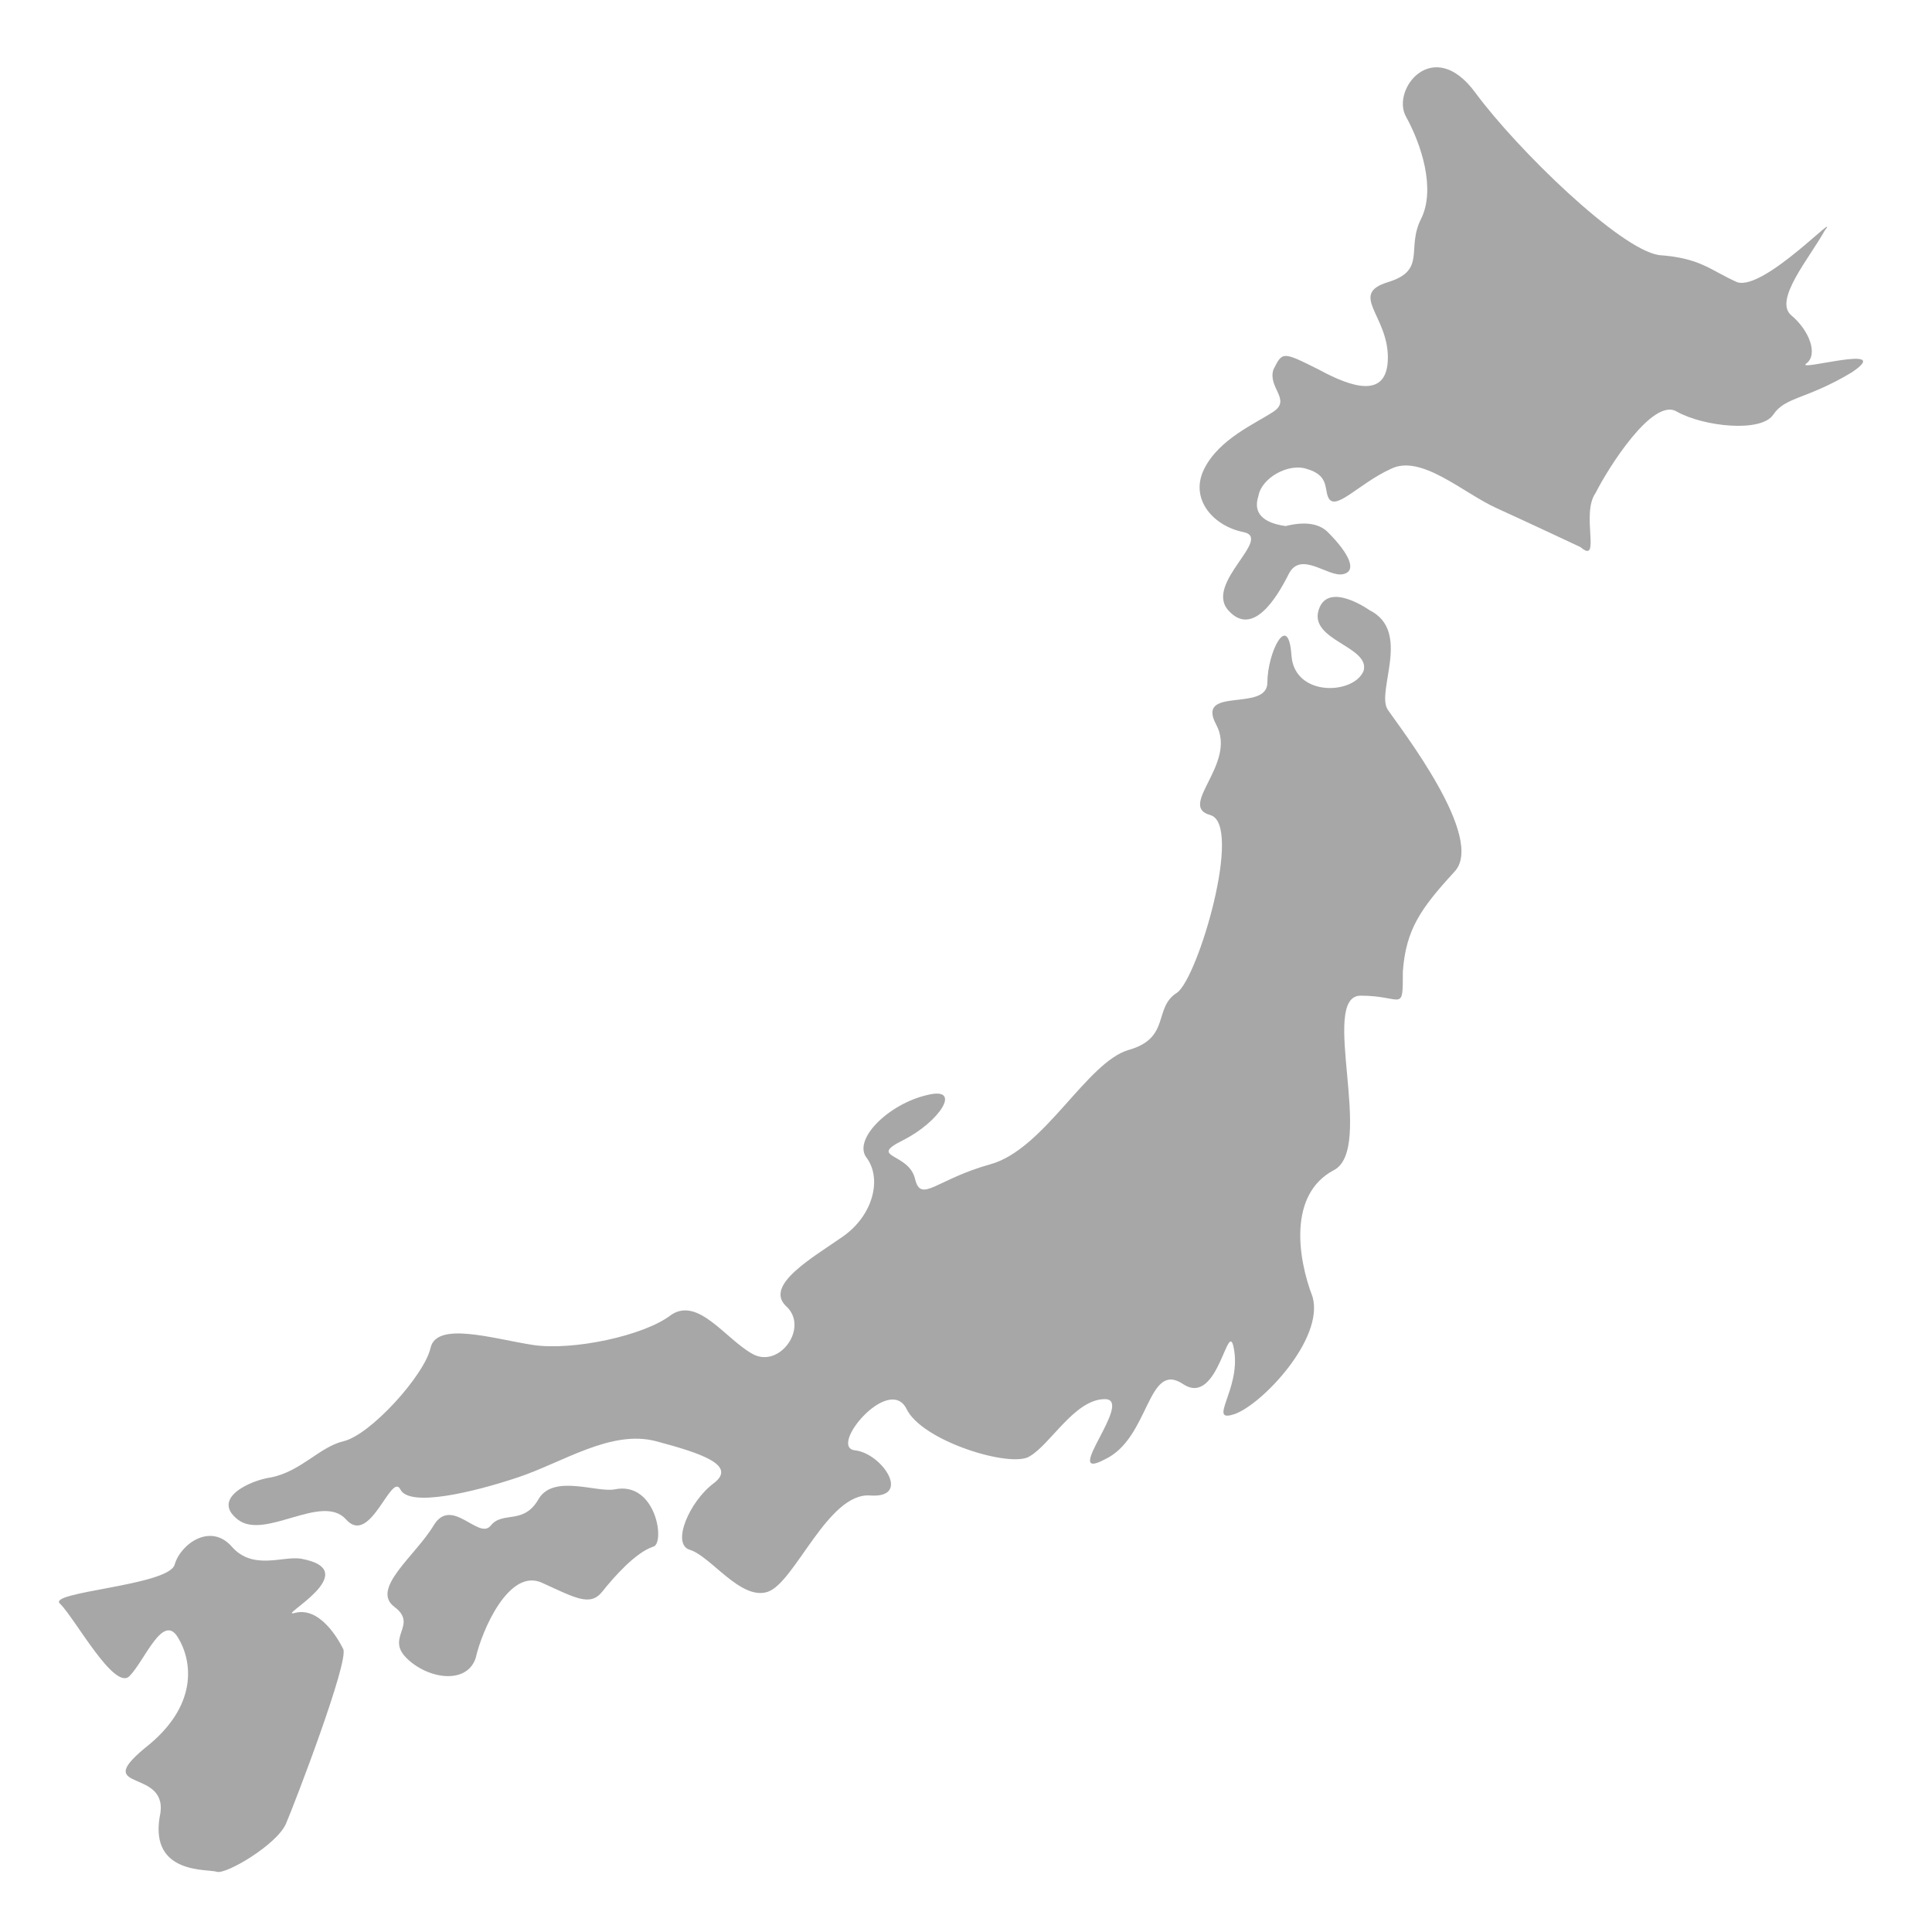
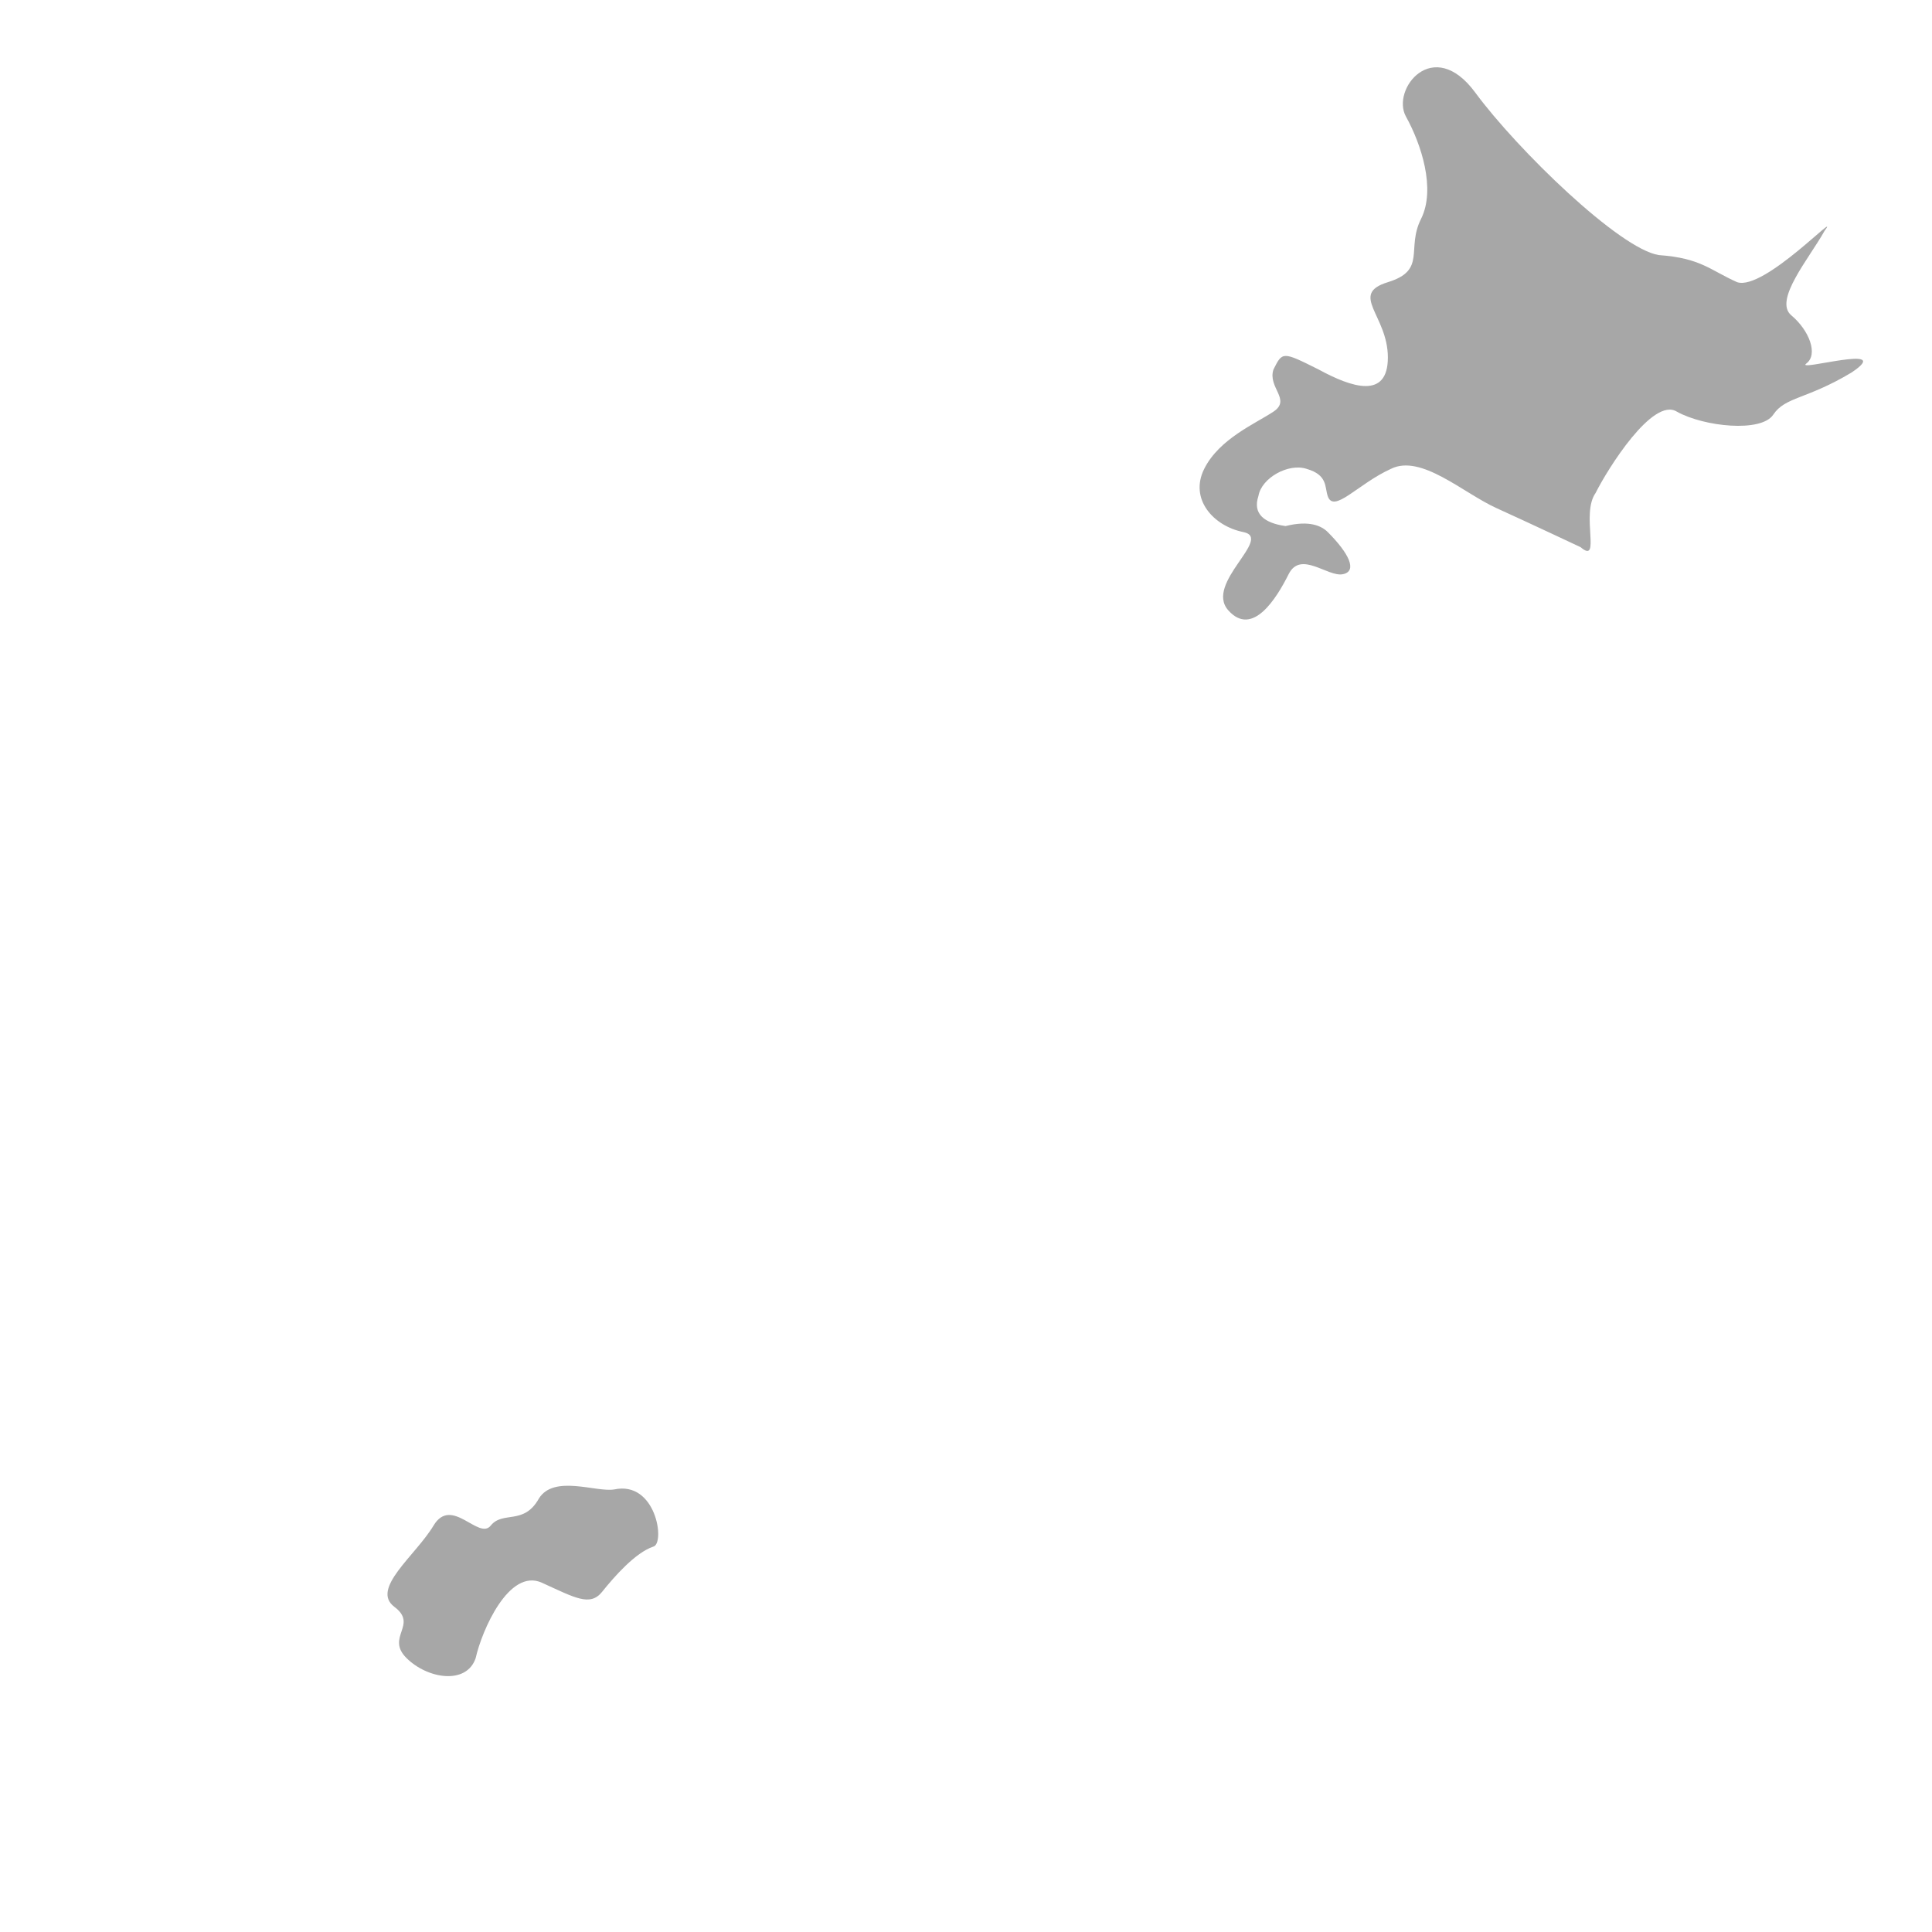
<svg xmlns="http://www.w3.org/2000/svg" width="204" height="204" viewBox="0 0 204 204">
  <defs>
    <clipPath id="clip-path">
      <rect id="長方形_7403" data-name="長方形 7403" width="204" height="204" transform="translate(0 -0.338)" fill="#fff" />
    </clipPath>
  </defs>
  <g id="emojione_map-of-japan" transform="translate(0 0.338)" clip-path="url(#clip-path)">
-     <path id="パス_581" data-name="パス 581" d="M26.055,106.464c-1.907-.318-5.086,1.272-7.312-1.272s-5.4-.318-6.04,1.907S-.966,109.961.624,111.233c1.589,1.589,5.722,9.219,7.312,7.63s3.5-6.676,5.086-4.133,2.225,7.312-3.5,11.762C3.8,131.26,12.386,128.4,11.114,133.8c-.954,6.04,5.086,5.4,6.04,5.722s6.358-2.861,7.312-5.086,6.676-17.166,6.04-18.438-2.543-4.451-5.086-3.815C23.194,112.822,33.049,107.736,26.055,106.464Zm-3.179-8.583c-2.225.318-6.358,2.225-3.5,4.451s8.9-2.861,11.444,0,4.768-5.086,5.722-3.179,7.629.318,12.4-1.272,9.855-5.086,14.623-3.815,8.583,2.543,6.04,4.451-4.451,6.358-2.543,6.994c2.225.636,5.4,5.4,8.265,4.451s6.358-10.491,10.808-10.173,1.272-4.451-1.589-4.768,3.5-7.947,5.4-4.451c1.589,3.5,11.126,6.358,13.034,5.086,2.225-1.272,4.768-6.04,7.947-6.04s-4.768,8.9,0,6.358c4.768-2.225,4.451-10.491,8.265-7.947s4.768-7.629,5.4-3.5-2.861,7.629,0,6.676,9.537-7.947,8.265-12.4c-1.589-4.133-2.543-10.809,2.225-13.352,4.451-2.225-1.589-18.438,2.861-18.438s4.451,1.907,4.451-2.543c.318-4.451,1.907-6.676,5.4-10.491,3.5-3.5-5.722-15.259-6.994-17.166s2.543-8.265-1.907-10.491c0,0-4.451-3.179-5.4,0s5.4,3.815,4.768,6.358c-.954,2.543-7.312,2.861-7.629-1.589-.318-4.768-2.543-.318-2.543,2.861s-7.629.318-5.4,4.451-4.133,8.583-.636,9.537-1.272,17.166-3.5,18.756c-2.543,1.589-.636,4.768-5.086,6.04s-8.9,10.491-14.623,12.08-7.312,4.133-7.947,1.589c-.636-2.861-5.086-2.225-1.272-4.133s6.358-5.722,2.543-4.768c-4.133.954-7.947,4.768-6.358,6.676,1.589,2.225.636,6.04-2.543,8.266s-8.265,5.086-6.04,7.312c2.543,2.225-.636,6.676-3.5,5.086s-5.722-6.04-8.583-4.133C62.3,82.94,54.666,84.53,50.533,83.894s-10.173-2.543-10.808.318-6.358,9.219-9.219,9.855C27.963,94.7,26.055,97.245,22.876,97.881Z" transform="translate(5.734 57.781)" fill="#a7a7a7" />
    <path id="パス_582" data-name="パス 582" d="M27.154,150.683c-1.907.318-6.358-1.589-7.947.954-1.589,2.861-3.815,1.272-5.086,2.861s-4.133-3.179-6.04,0-6.676,6.676-4.133,8.583-.954,3.179,1.272,5.4,6.358,2.861,7.312,0c.636-2.861,3.5-9.537,6.994-7.947s5.086,2.543,6.358.954,3.5-4.133,5.4-4.768C32.558,156.4,31.6,149.729,27.154,150.683ZM102.5,49.593c2.225,2.225,3.179,4.133,1.589,4.451s-4.451-2.543-5.722,0S94.548,60.719,92,57.858s4.768-7.629,1.589-8.265-5.722-3.5-4.133-6.676,5.4-4.768,7.312-6.04-.636-2.543,0-4.451c.954-1.907.954-1.907,4.768,0,3.5,1.907,7.312,3.179,7.312-1.272s-4.133-6.676,0-7.947,1.907-3.5,3.5-6.676,0-7.947-1.589-10.808,2.861-8.583,7.312-2.543,15.259,16.531,19.392,17.166c4.451.318,5.4,1.589,8.265,2.861,2.861.954,11.126-7.947,9.219-5.4-1.589,2.861-5.4,7.312-3.5,8.9s2.861,4.133,1.589,5.086,9.537-2.225,4.768.954c-4.768,2.861-6.994,2.543-8.265,4.451s-7.312,1.272-10.173-.318c-2.543-1.589-7.312,6.04-8.583,8.583-1.589,2.225.636,7.629-1.589,5.722,0,0-5.4-2.543-8.9-4.133s-7.947-5.722-11.126-4.133c-3.5,1.589-6.04,4.768-6.676,2.861-.318-.954,0-2.225-2.225-2.861-1.907-.636-4.768.954-5.086,2.861-.636,1.907.636,2.861,2.861,3.179C100.588,48.321,101.859,48.957,102.5,49.593Z" transform="translate(37.697 6.25)" fill="#a7a7a7" />
  </g>
</svg>